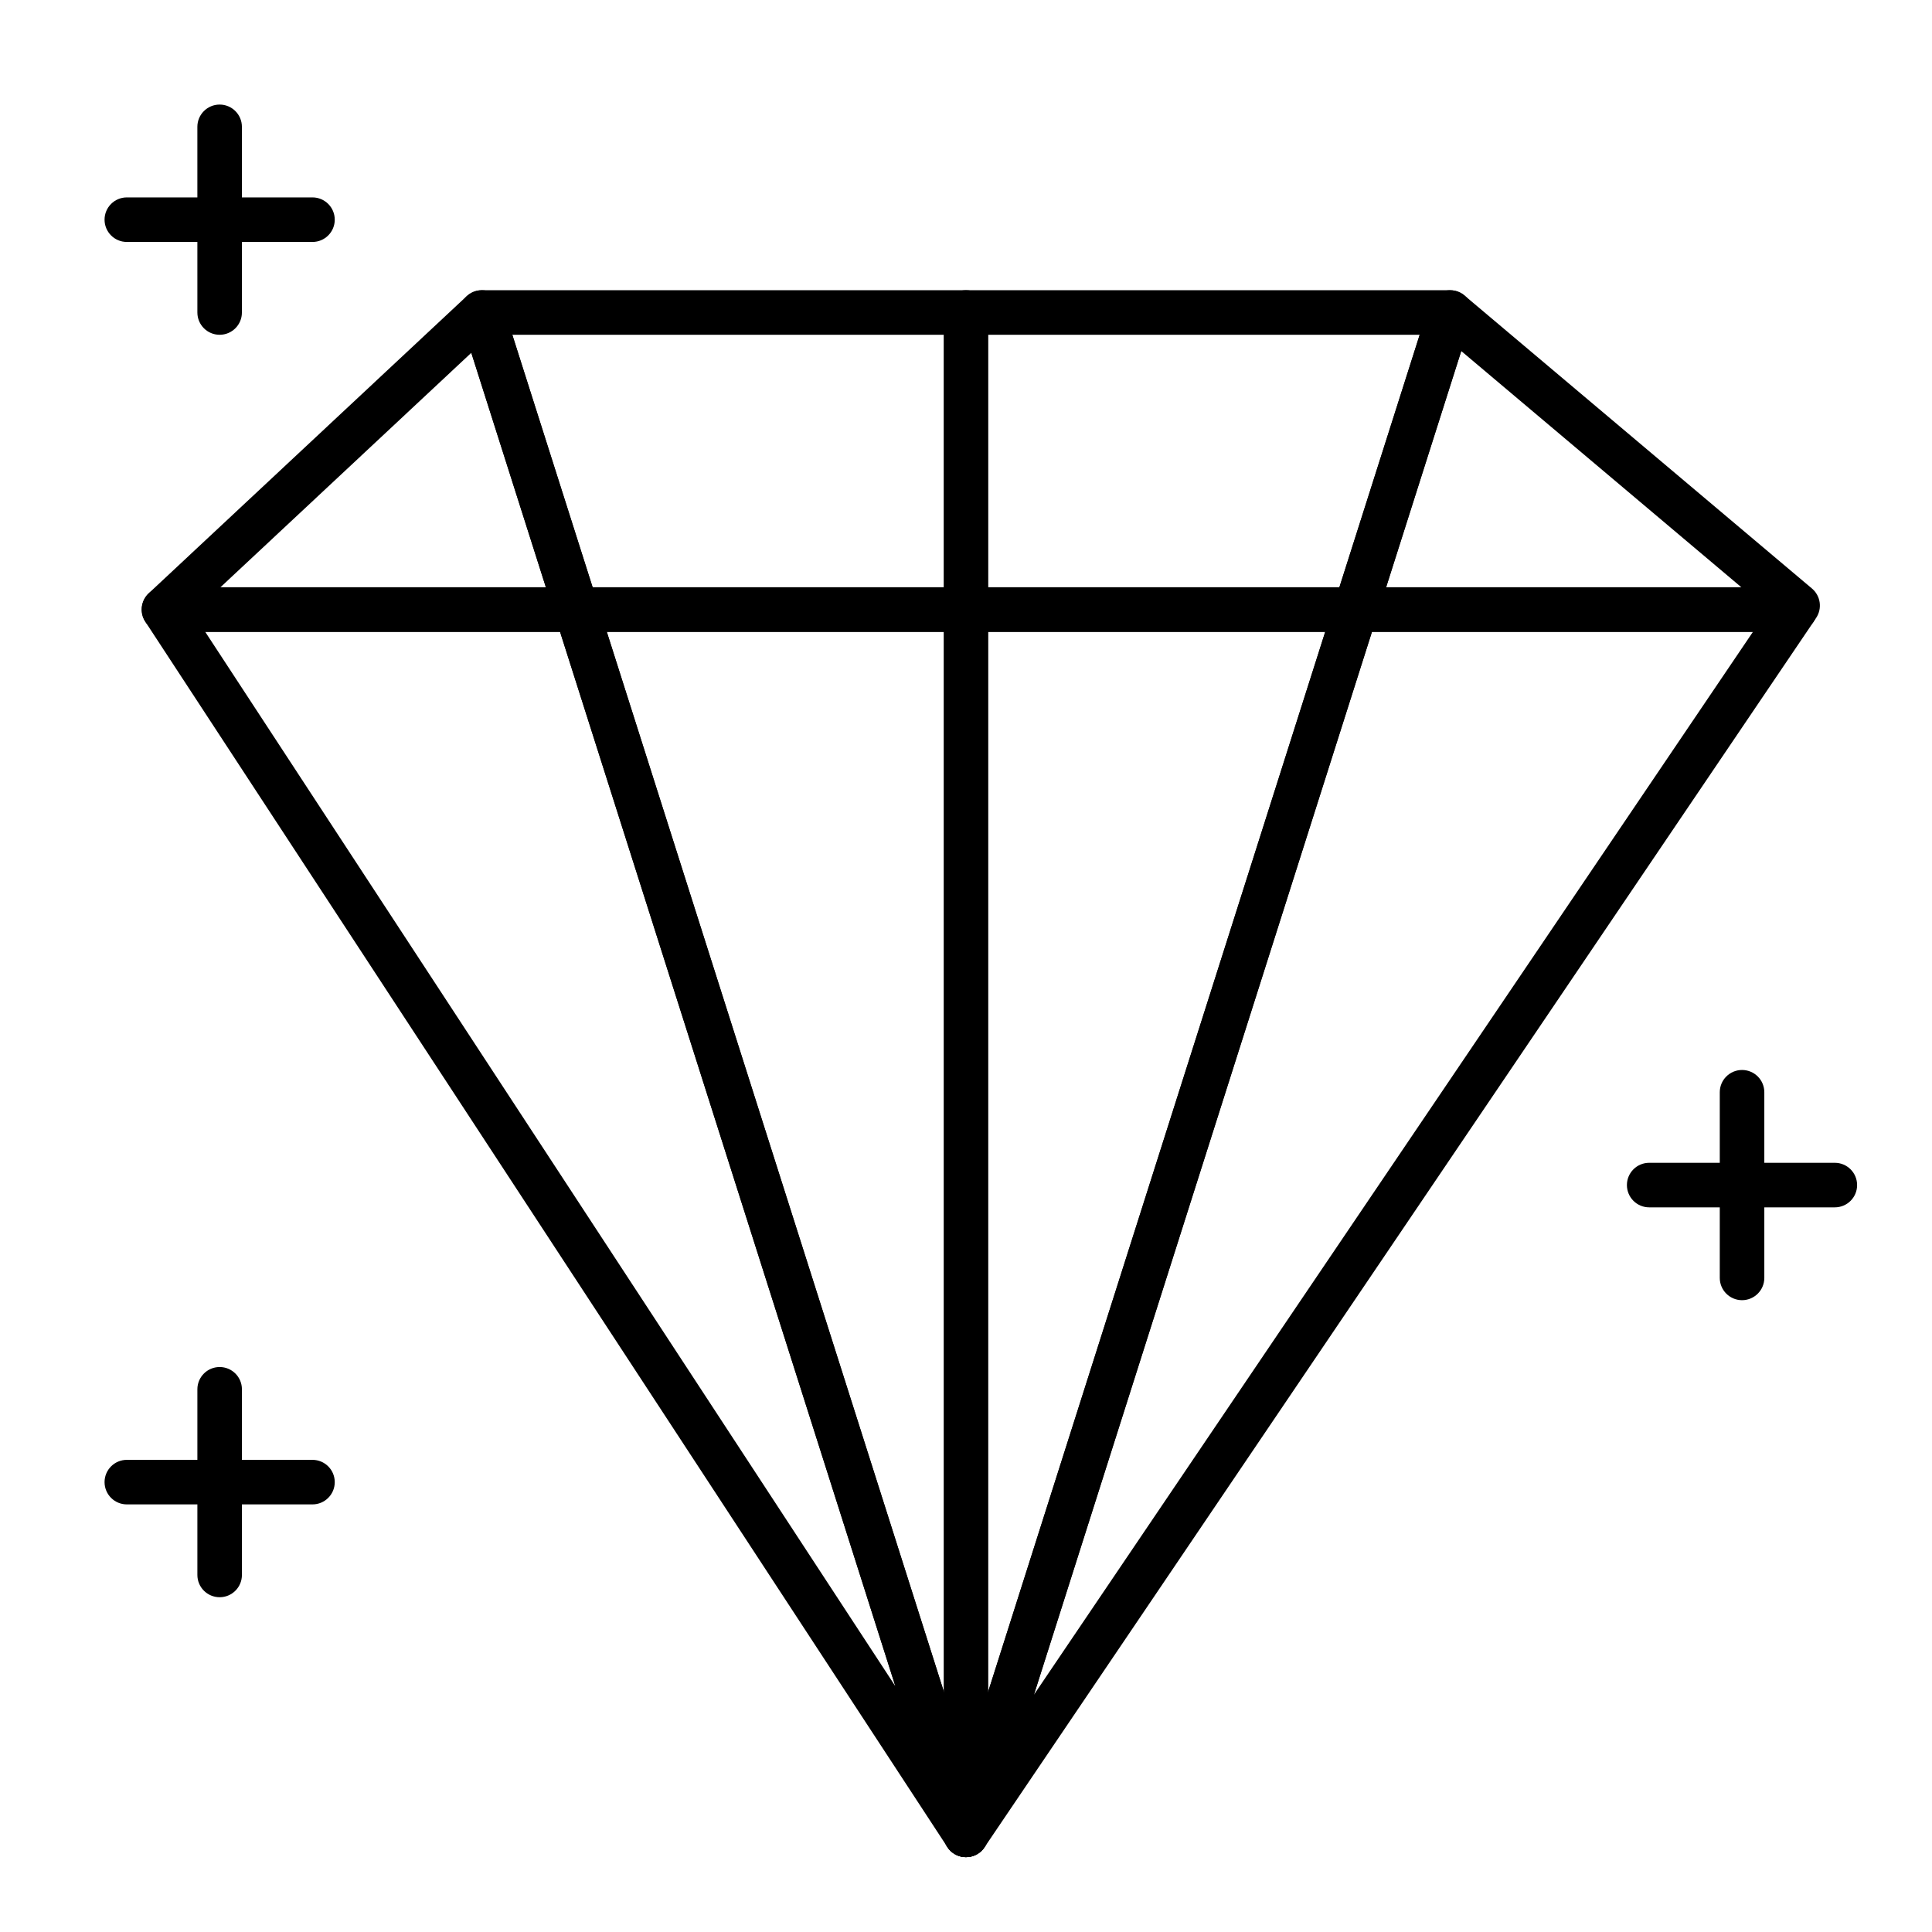
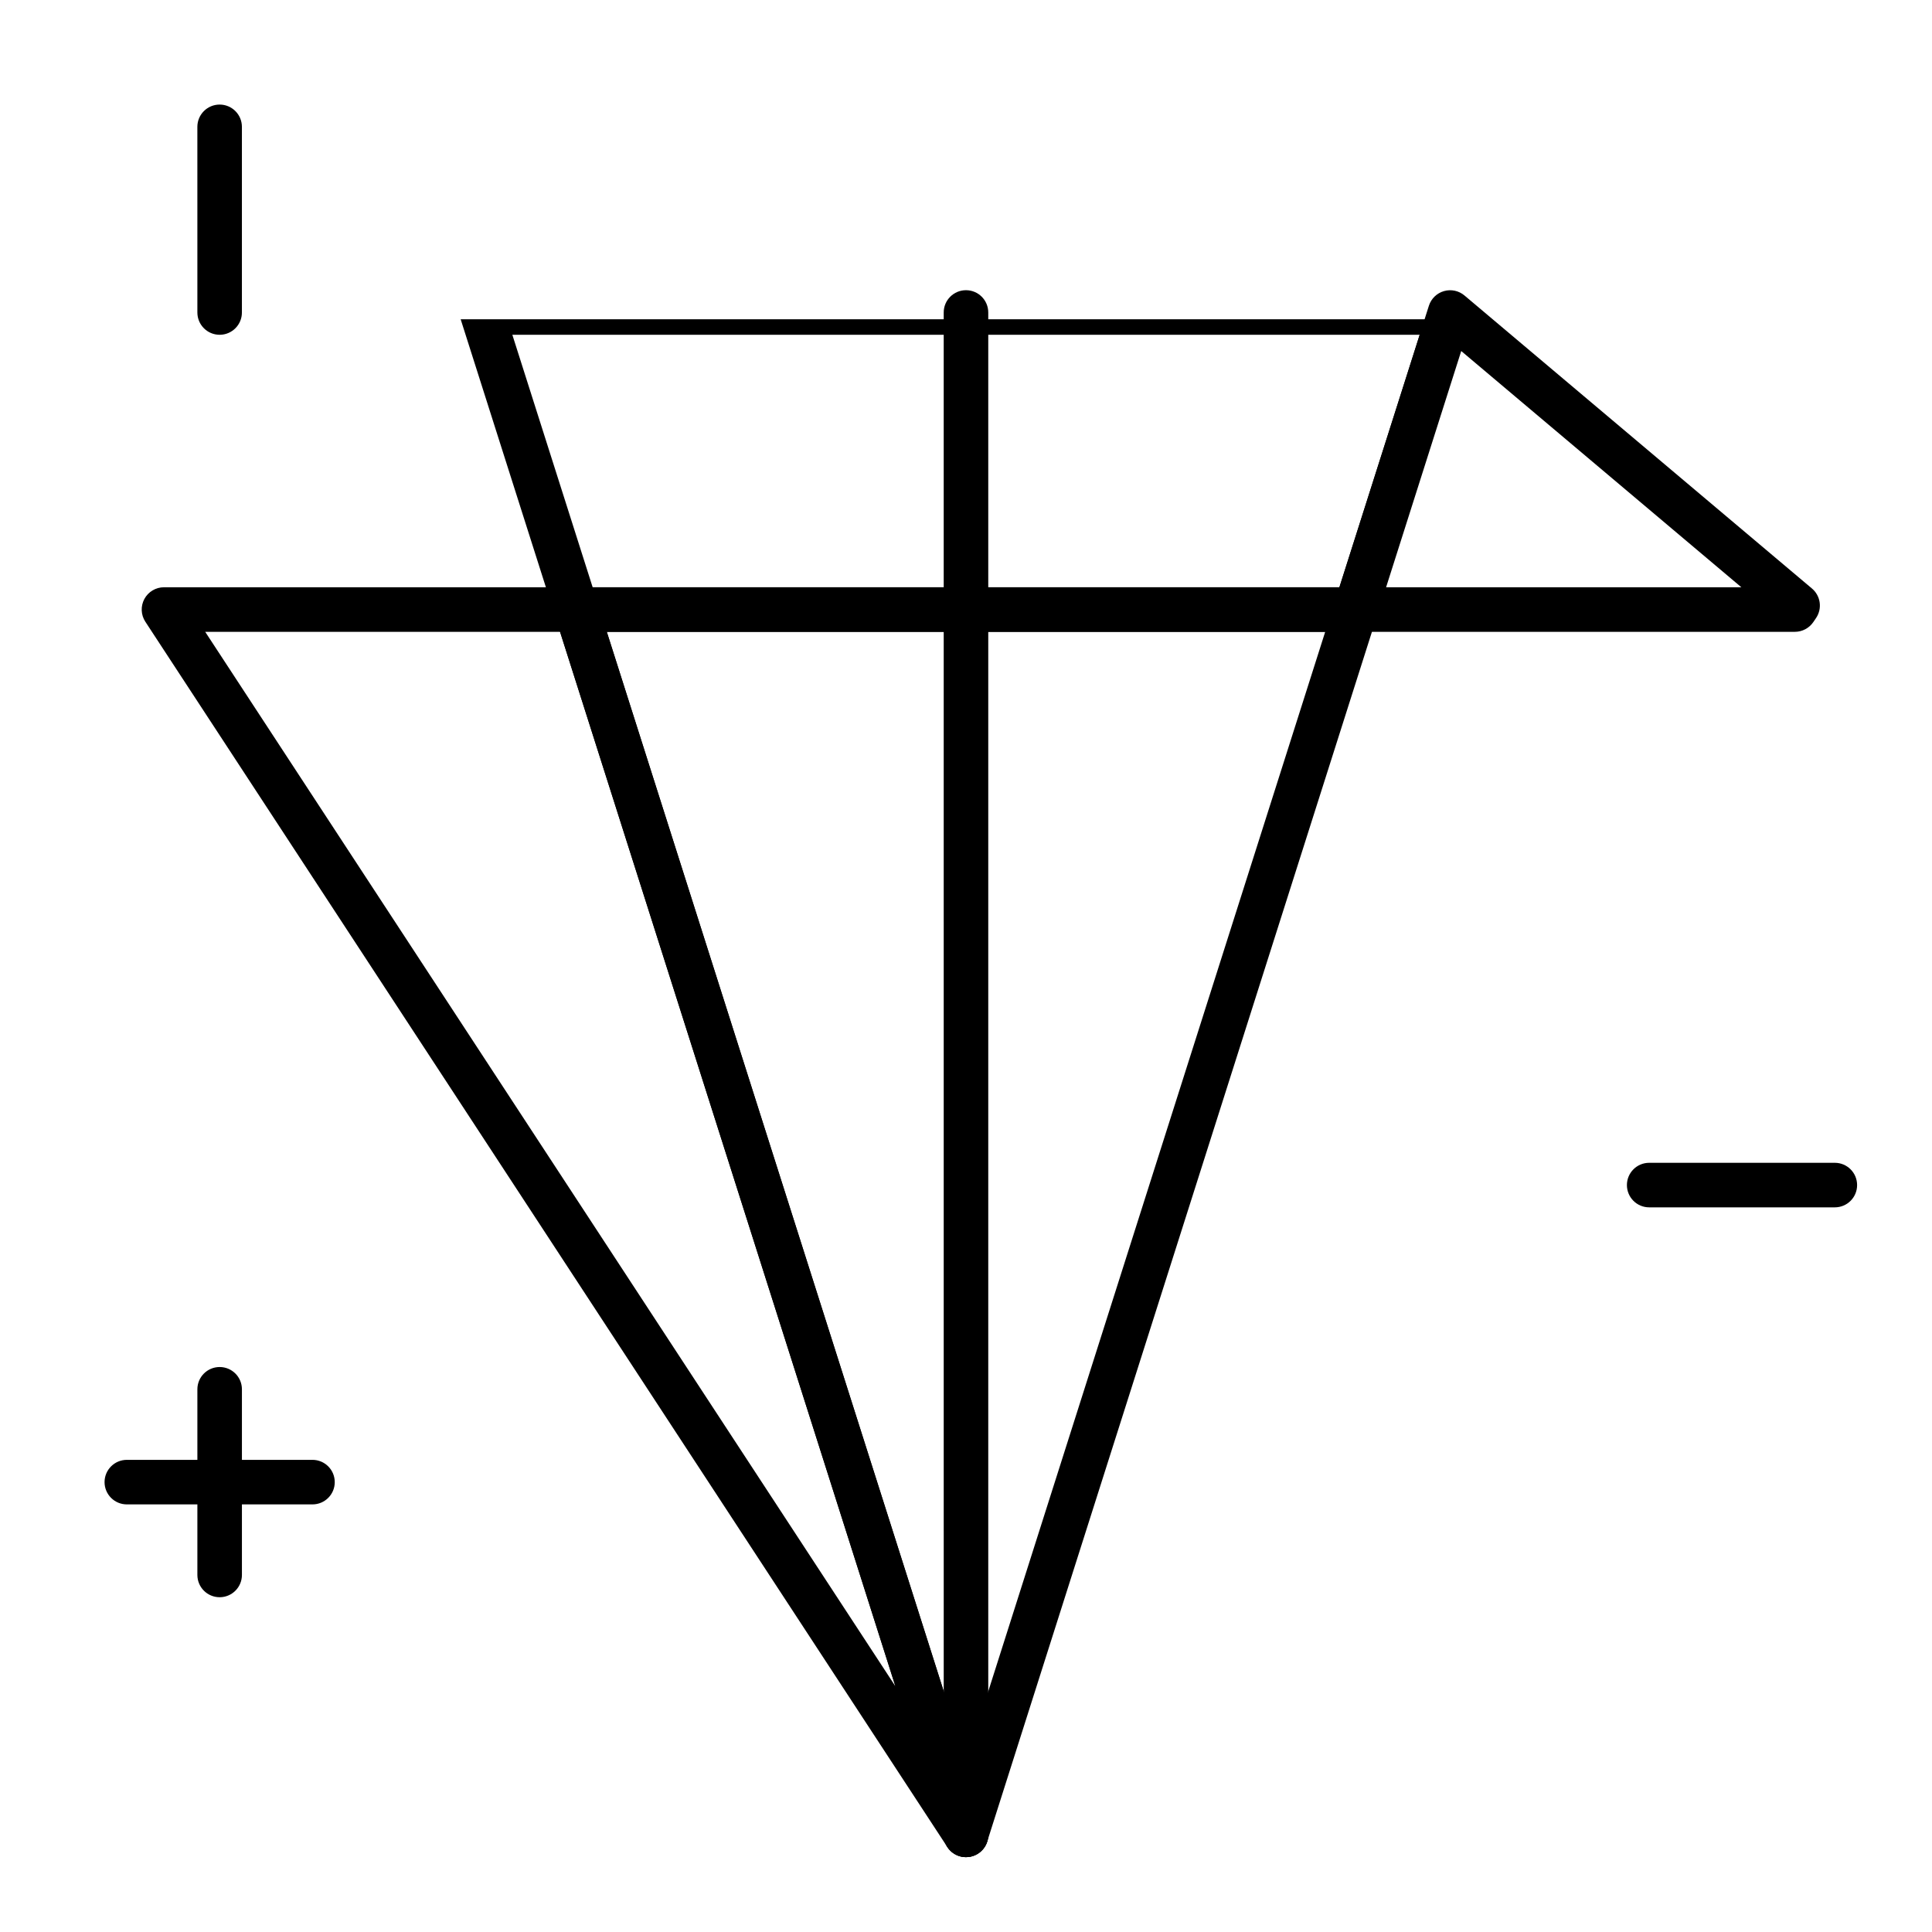
<svg xmlns="http://www.w3.org/2000/svg" fill="#000000" width="800px" height="800px" version="1.1" viewBox="144 144 512 512">
  <g>
-     <path d="m503.27 311.44h-206.53c-2.57 0-4.848-1.664-5.625-4.113l-25.035-78.719c-0.57-1.793-0.25-3.754 0.859-5.273 1.109-1.523 2.879-2.422 4.766-2.422h256.6c1.883 0 3.652 0.898 4.766 2.418 1.113 1.52 1.434 3.481 0.859 5.273l-25.035 78.719c-0.777 2.453-3.055 4.117-5.625 4.117zm-202.21-11.809h197.9l21.277-66.914-240.46 0.004z" />
-     <path d="m296.73 311.44h-109.28c-2.426 0-4.602-1.48-5.492-3.738-0.891-2.254-0.309-4.824 1.461-6.481l84.242-78.719c1.48-1.383 3.562-1.91 5.523-1.398 1.961 0.512 3.519 1.992 4.133 3.922l25.035 78.719c0.57 1.793 0.25 3.754-0.859 5.273-1.109 1.523-2.879 2.422-4.766 2.422zm-94.312-11.809h86.238l-19.758-62.125z" />
+     <path d="m503.27 311.44h-206.53c-2.57 0-4.848-1.664-5.625-4.113l-25.035-78.719h256.6c1.883 0 3.652 0.898 4.766 2.418 1.113 1.52 1.434 3.481 0.859 5.273l-25.035 78.719c-0.777 2.453-3.055 4.117-5.625 4.117zm-202.21-11.809h197.9l21.277-66.914-240.46 0.004z" />
    <path d="m619.66 311.44h-116.4c-1.883 0-3.652-0.898-4.766-2.418s-1.434-3.481-0.859-5.273l25.035-78.719c0.598-1.879 2.094-3.336 3.988-3.883 1.891-0.547 3.938-0.113 5.445 1.16l92.086 77.656c2.309 1.949 2.777 5.32 1.086 7.82l-0.719 1.062c-1.105 1.621-2.938 2.594-4.898 2.594zm-108.33-11.809h94.148l-74.238-62.605z" />
    <path d="m400 636.16c-1.938 0-3.82-0.957-4.941-2.672l-212.54-324.72c-1.188-1.816-1.285-4.133-0.254-6.043 1.031-1.902 3.023-3.094 5.191-3.094h109.28c2.57 0 4.848 1.664 5.625 4.113l103.27 324.72c0.895 2.812-0.426 5.856-3.09 7.121-0.812 0.391-1.676 0.574-2.531 0.574zm-201.62-324.72 182.91 279.44-88.867-279.44z" />
-     <path d="m400 636.16c-0.867 0-1.746-0.191-2.57-0.594-2.641-1.281-3.941-4.305-3.051-7.102l103.27-324.72c0.781-2.449 3.055-4.113 5.625-4.113h116.4c2.184 0 4.191 1.207 5.215 3.137 1.023 1.93 0.898 4.266-0.324 6.078l-219.67 324.72c-1.133 1.668-2.988 2.594-4.894 2.594zm107.59-324.72-89.566 281.65 190.53-281.65z" />
    <path d="m400 636.16c-2.57 0-4.848-1.664-5.625-4.113l-103.27-324.72c-0.57-1.793-0.25-3.754 0.859-5.273 1.113-1.52 2.883-2.418 4.766-2.418h206.53c1.883 0 3.652 0.898 4.766 2.418s1.434 3.481 0.859 5.273l-103.27 324.72c-0.777 2.449-3.055 4.113-5.625 4.113zm-95.195-324.72 95.195 299.34 95.191-299.34z" />
    <path d="m400 636.16c-3.262 0-5.902-2.644-5.902-5.902l-0.004-403.45c0-3.262 2.644-5.902 5.902-5.902 3.262 0 5.902 2.644 5.902 5.902v403.44c0.004 3.262-2.641 5.906-5.898 5.906z" />
    <path d="m202.21 567.28c-3.262 0-5.902-2.644-5.902-5.902v-49.199c0-3.262 2.644-5.902 5.902-5.902 3.262 0 5.902 2.644 5.902 5.902v49.199c0 3.262-2.644 5.902-5.902 5.902z" />
    <path d="m226.81 542.68h-49.199c-3.262 0-5.902-2.644-5.902-5.902 0-3.262 2.644-5.902 5.902-5.902h49.199c3.262 0 5.902 2.644 5.902 5.902 0.004 3.258-2.641 5.902-5.902 5.902z" />
-     <path d="m605.66 488.56c-3.262 0-5.902-2.644-5.902-5.902v-49.199c0-3.262 2.644-5.902 5.902-5.902 3.262 0 5.902 2.644 5.902 5.902v49.199c0 3.258-2.644 5.902-5.902 5.902z" />
    <path d="m630.25 463.96h-49.199c-3.262 0-5.902-2.644-5.902-5.902 0-3.262 2.644-5.902 5.902-5.902h49.199c3.262 0 5.902 2.644 5.902 5.902 0.004 3.262-2.641 5.902-5.902 5.902z" />
    <path d="m202.21 232.72c-3.262 0-5.902-2.644-5.902-5.902l-0.004-49.203c0-3.262 2.644-5.902 5.902-5.902 3.262 0 5.902 2.644 5.902 5.902v49.199c0.004 3.262-2.641 5.906-5.898 5.906z" />
-     <path d="m226.81 208.12h-49.199c-3.262 0-5.902-2.644-5.902-5.902 0-3.262 2.644-5.902 5.902-5.902h49.199c3.262 0 5.902 2.644 5.902 5.902 0.004 3.258-2.641 5.902-5.902 5.902z" />
  </g>
</svg>